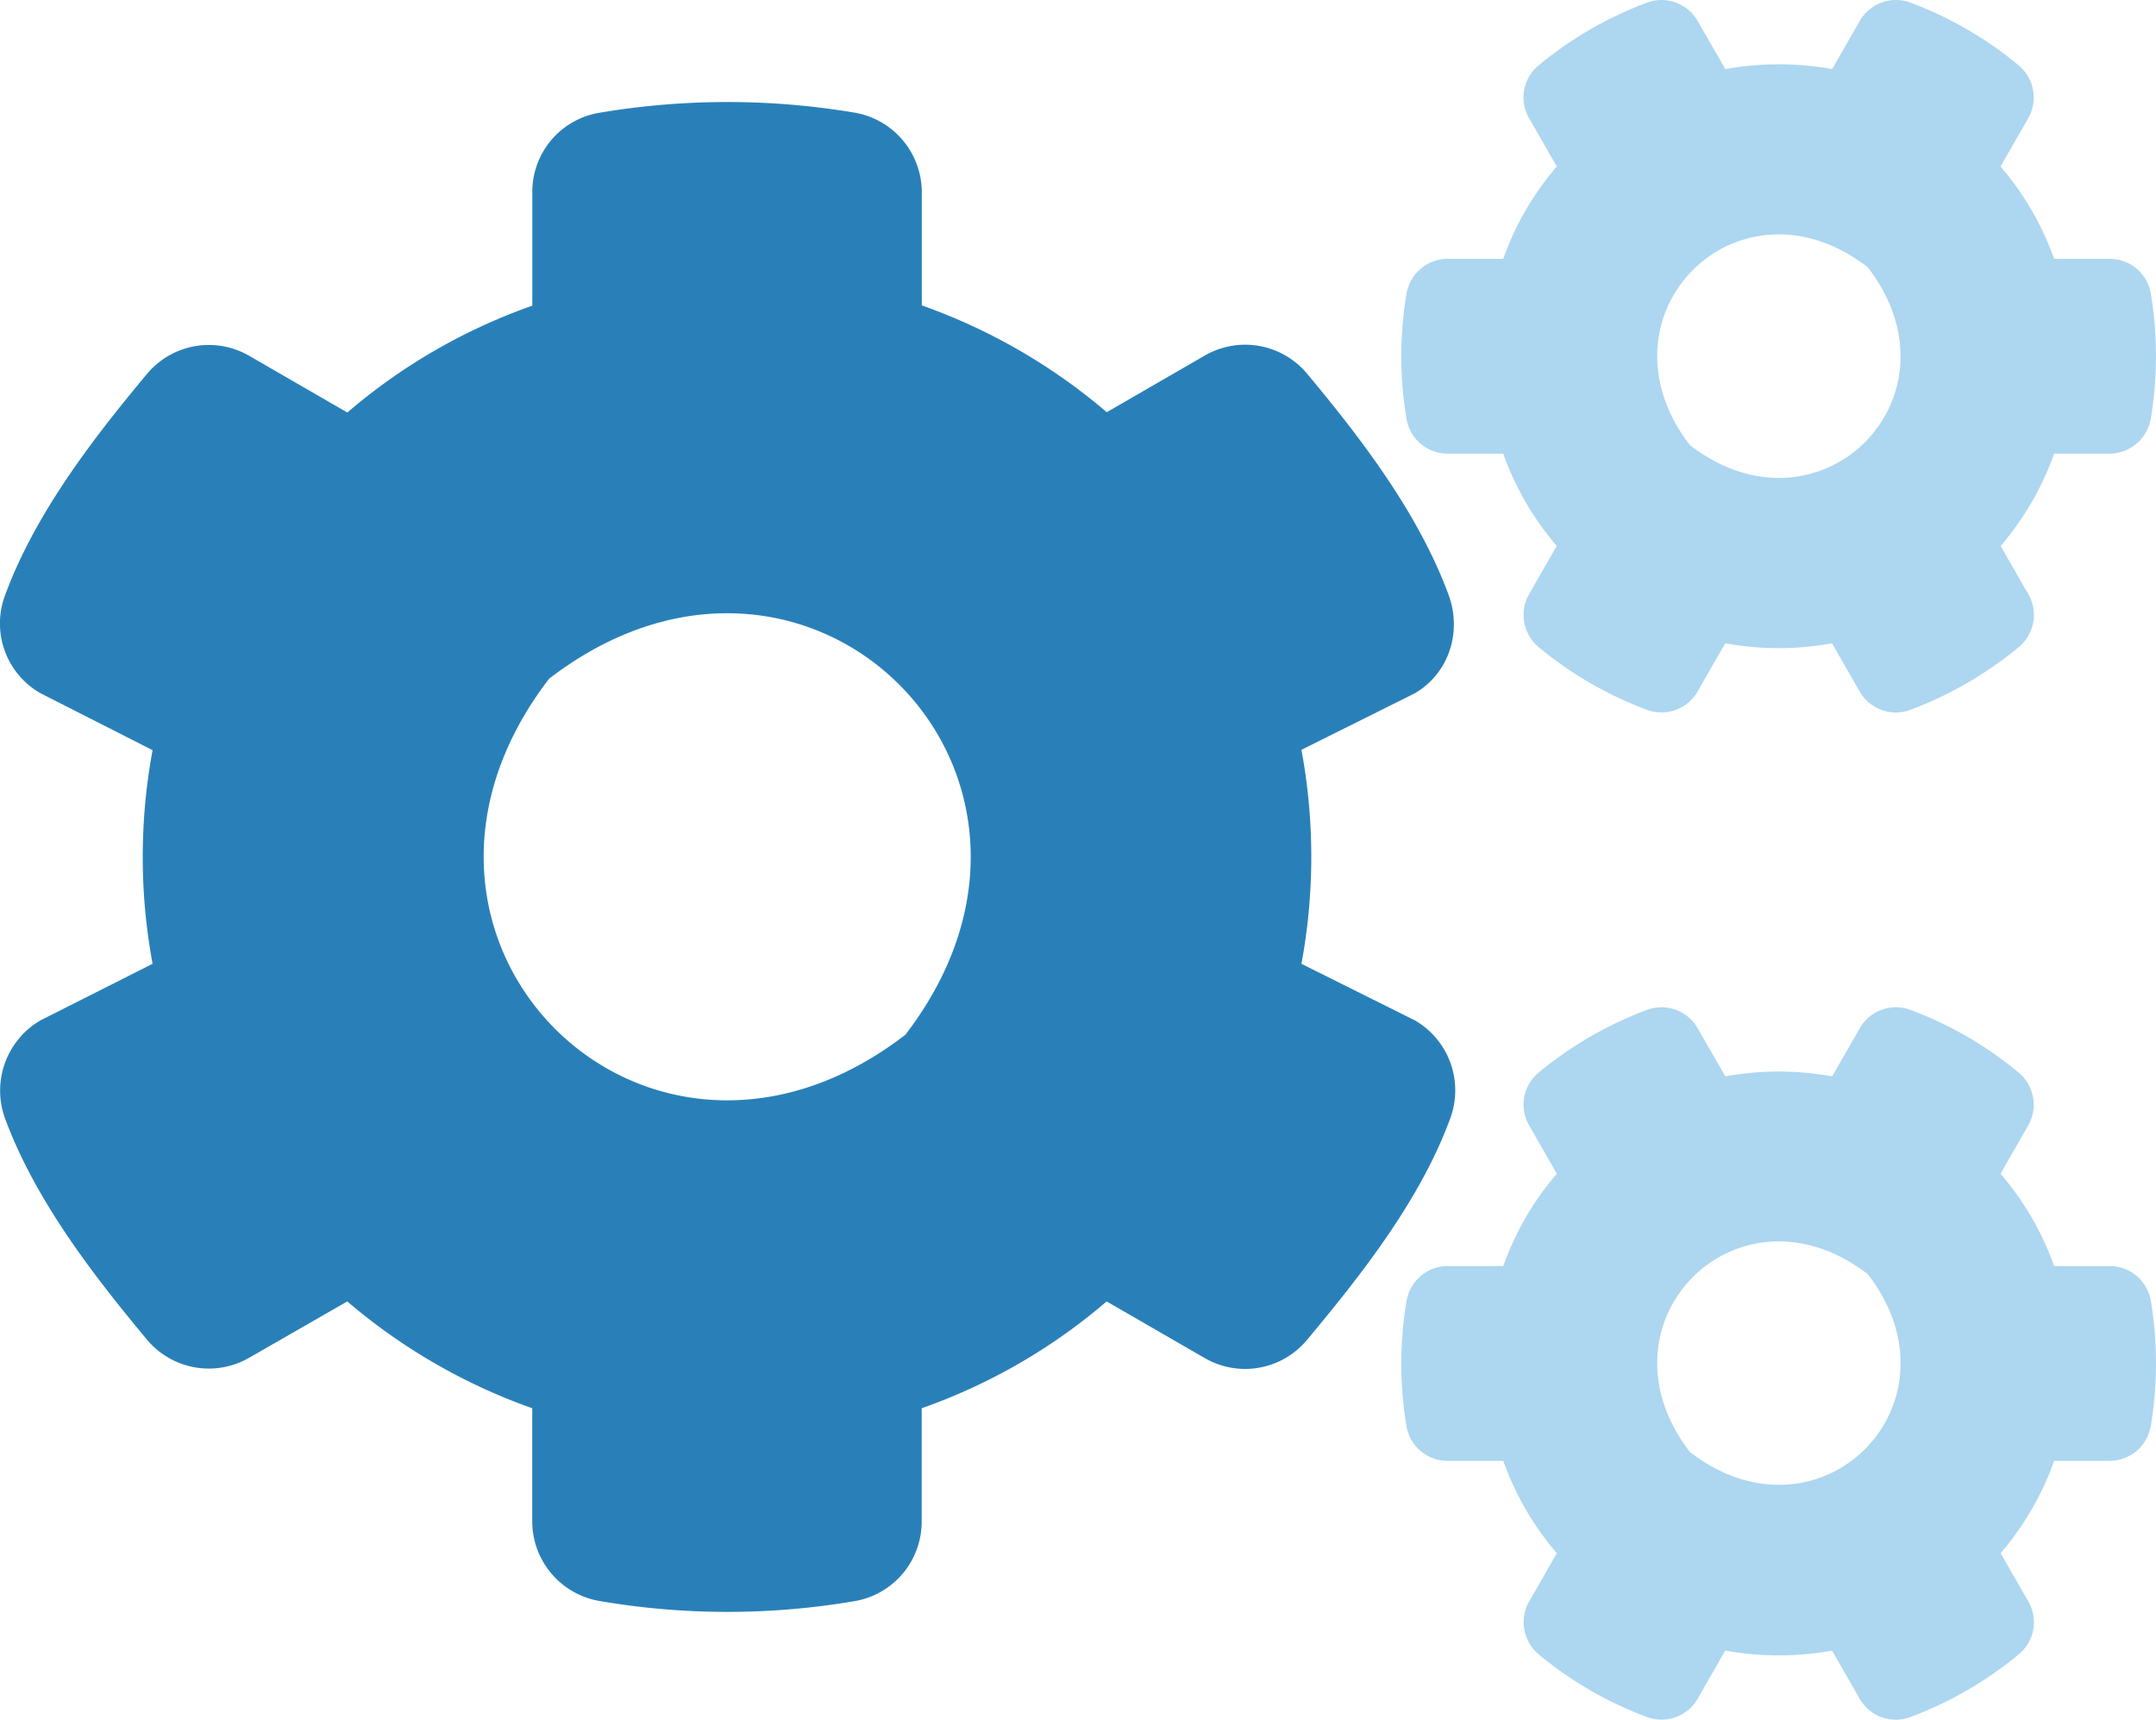
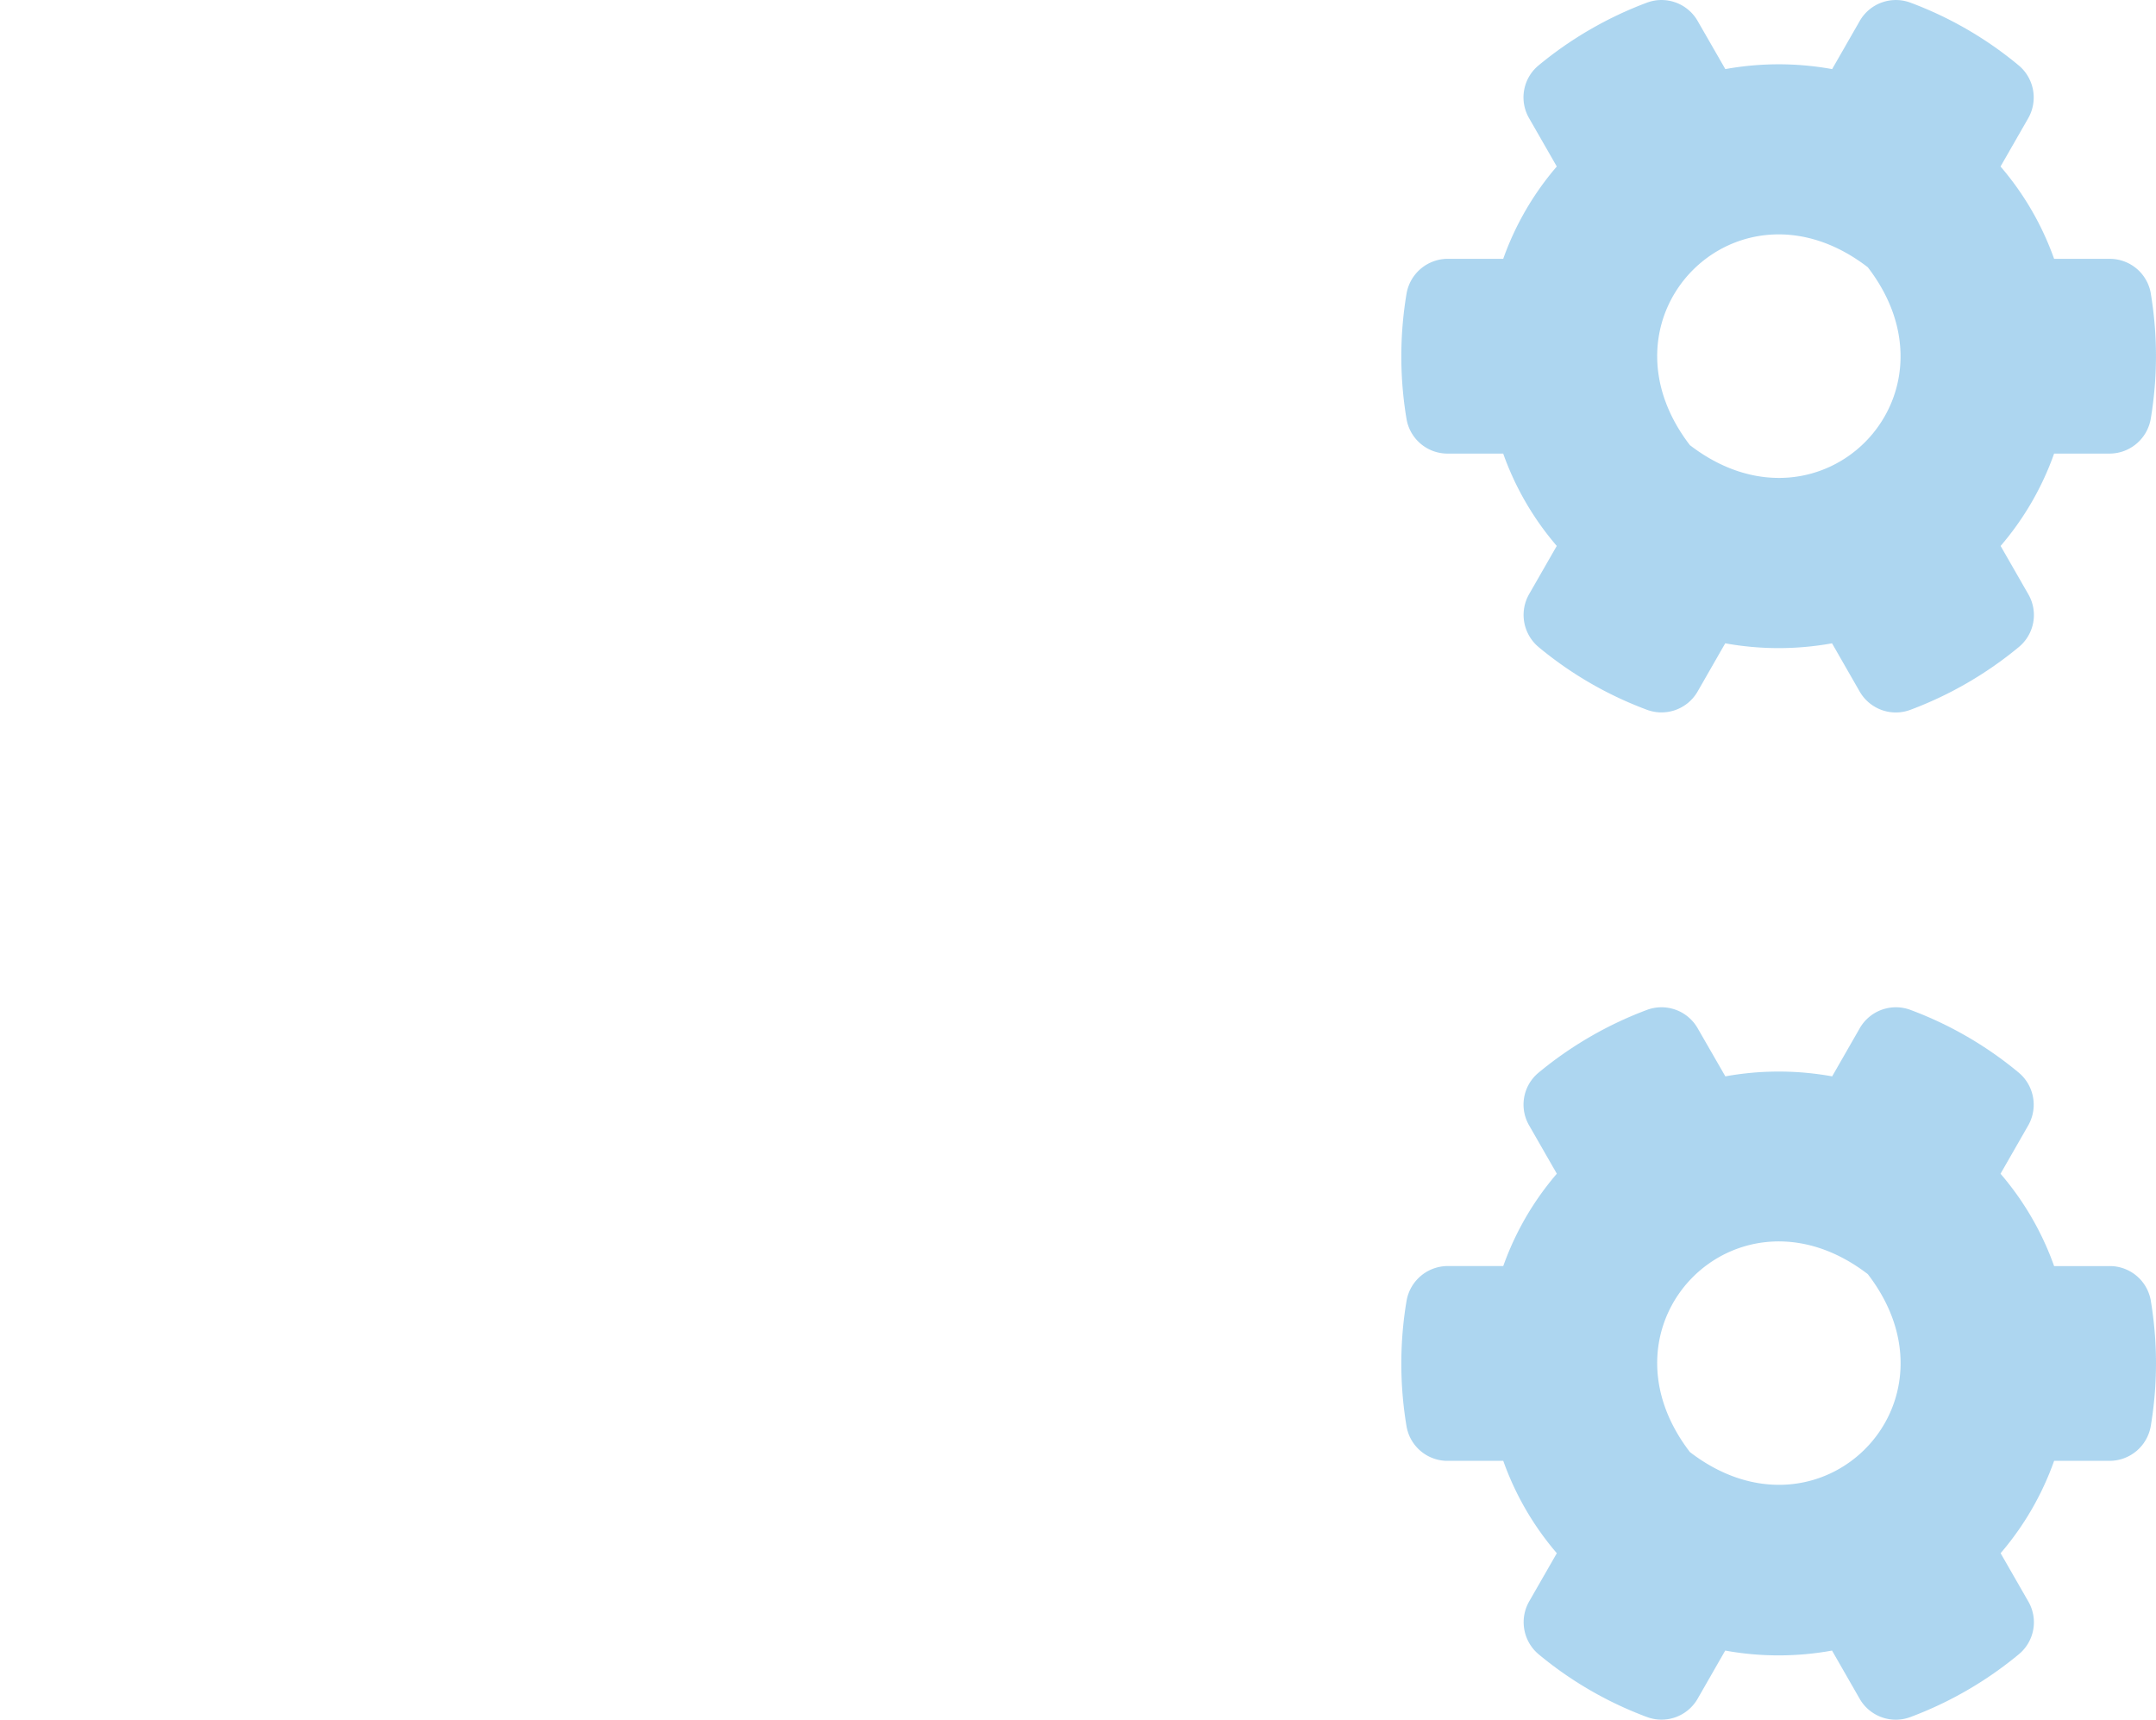
<svg xmlns="http://www.w3.org/2000/svg" id="Layer_1" data-name="Layer 1" viewBox="0 0 1022.06 815.04">
  <defs>
    <style>.cls-1{fill:#3498db;opacity:0.4;isolation:isolate;}.cls-2{fill:#2980b9;}</style>
  </defs>
  <path class="cls-1" d="M1037.85,729.14a19.72,19.72,0,0,0-19.49-16.45H992a137.71,137.71,0,0,0-25.4-43.76l13.09-22.84A19.83,19.83,0,0,0,975.22,621,176.4,176.4,0,0,0,924,591.31a19.75,19.75,0,0,0-24.12,8.62l-13.1,22.84a142.14,142.14,0,0,0-50.63,0L823,599.93a19.75,19.75,0,0,0-24.12-8.62A178.71,178.71,0,0,0,747.63,621a19.64,19.64,0,0,0-4.47,25.07l13.1,22.84a137.87,137.87,0,0,0-25.39,43.76H704.51A19.86,19.86,0,0,0,685,729.3a179.61,179.61,0,0,0,0,59.25A19.69,19.69,0,0,0,704.51,805h26.36a137.91,137.91,0,0,0,25.39,43.77l-13.1,22.83a19.85,19.85,0,0,0,4.47,25.08,176.55,176.55,0,0,0,51.27,29.7A19.74,19.74,0,0,0,823,917.76l13.09-22.84a141.68,141.68,0,0,0,50.63,0l13.1,22.84A19.74,19.74,0,0,0,924,926.38a178.26,178.26,0,0,0,51.26-29.7,19.66,19.66,0,0,0,4.48-25.08l-13.1-22.83A137.91,137.91,0,0,0,992,805h26.36a19.84,19.84,0,0,0,19.48-16.61,179.88,179.88,0,0,0,0-59.25ZM819.36,800.85c-47.27-61.49,22.84-131.6,84.33-84.33C951,778,880.85,848.11,819.36,800.84Zm218.49-549.09a19.72,19.72,0,0,0-19.49-16.45H992a137.82,137.82,0,0,0-25.4-43.76l13.1-22.84a19.83,19.83,0,0,0-4.47-25.07A176.68,176.68,0,0,0,924,113.93a19.74,19.74,0,0,0-24.13,8.61l-13.1,22.84a142.14,142.14,0,0,0-50.63,0L823,122.54a19.74,19.74,0,0,0-24.12-8.62,178.91,178.91,0,0,0-51.27,29.7,19.66,19.66,0,0,0-4.47,25.08l13.1,22.84a137.76,137.76,0,0,0-25.39,43.76H704.51A19.85,19.85,0,0,0,685,251.91a179.61,179.61,0,0,0,0,59.25,19.71,19.71,0,0,0,19.48,16.45h26.36a137.76,137.76,0,0,0,25.39,43.76l-13.1,22.84a19.86,19.86,0,0,0,4.47,25.08A176.55,176.55,0,0,0,798.9,449,19.75,19.75,0,0,0,823,440.37l13.09-22.84a142.14,142.14,0,0,0,50.63,0l13.1,22.84A19.75,19.75,0,0,0,924,449a178.72,178.72,0,0,0,51.26-29.7,19.66,19.66,0,0,0,4.48-25.08l-13.1-22.84A137.76,137.76,0,0,0,992,327.61h26.36A19.85,19.85,0,0,0,1037.83,311a179.88,179.88,0,0,0,0-59.25ZM819.36,323.63c-47.27-61.48,22.84-131.76,84.33-84.32,47.26,61.47-22.84,131.58-84.33,84.31Z" transform="translate(-18.24 -112.63)" />
-   <path class="cls-2" d="M689,596.25l-53.81-26.82a277.51,277.51,0,0,0,0-101.42L689,441.18c16.13-9.42,22.36-29.07,16-46.47-14.22-38.65-41.37-74.11-67.24-105.09a38.22,38.22,0,0,0-48.39-8.47L542.9,308a277.46,277.46,0,0,0-87.68-50.63V203.69A38.33,38.33,0,0,0,423.28,166a364.18,364.18,0,0,0-121.38.16,38,38,0,0,0-31.32,37.53v53.82a274.26,274.26,0,0,0-87.68,50.63l-46.48-26.85A38.19,38.19,0,0,0,88,289.76c-25.88,31-53.19,66.44-67.4,105.09A38.08,38.08,0,0,0,37.4,441.17l53.18,27a276.59,276.59,0,0,0,0,101.25L37.4,596.25a38.54,38.54,0,0,0-16.77,46.47C34.84,681.21,62.15,716.67,88,747.65a38.22,38.22,0,0,0,48.39,8.47l46.48-26.68a277.08,277.08,0,0,0,87.68,50.63v53.67a38.33,38.33,0,0,0,31.94,37.69,359.06,359.06,0,0,0,121.22,0,38.21,38.21,0,0,0,31.46-37.69V780.07a274.26,274.26,0,0,0,87.68-50.63l46.48,26.84a38.19,38.19,0,0,0,48.39-8.47c25.88-31,53.83-66.44,68-105.09A38.33,38.33,0,0,0,689,596.25Zm-241.64,6.86C324.4,697.66,184,557.28,278.56,434.3c123-94.55,263.38,45.84,168.83,168.81Z" transform="translate(-18.24 -112.63)" />
</svg>